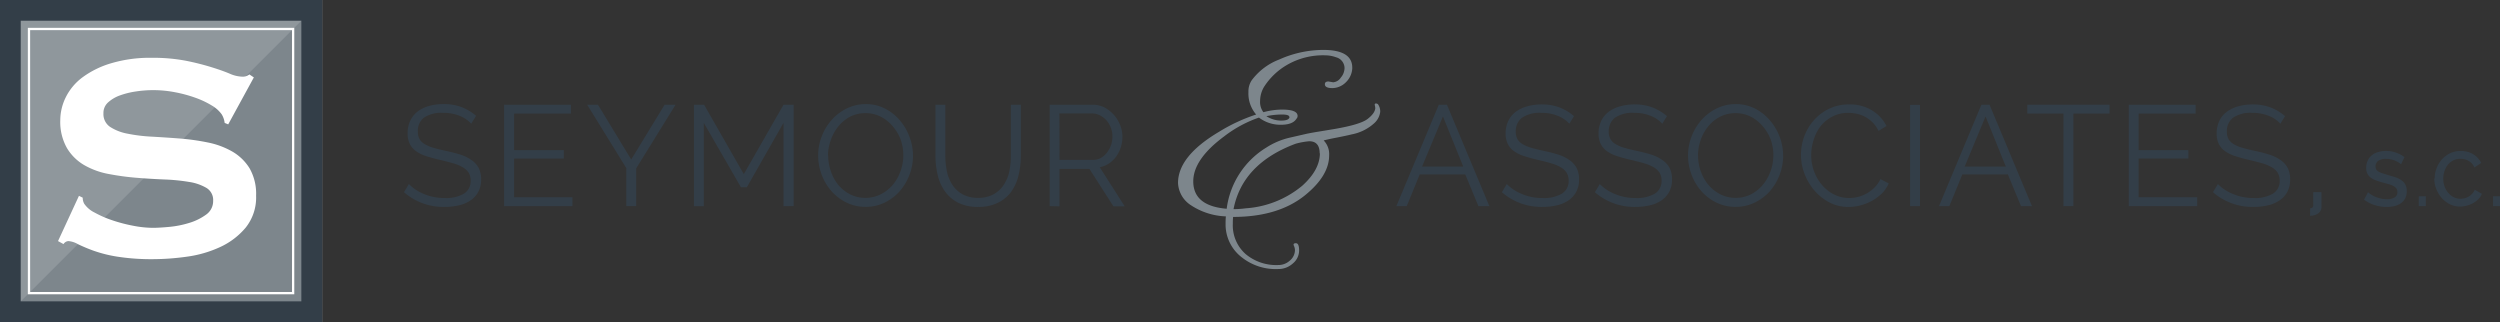
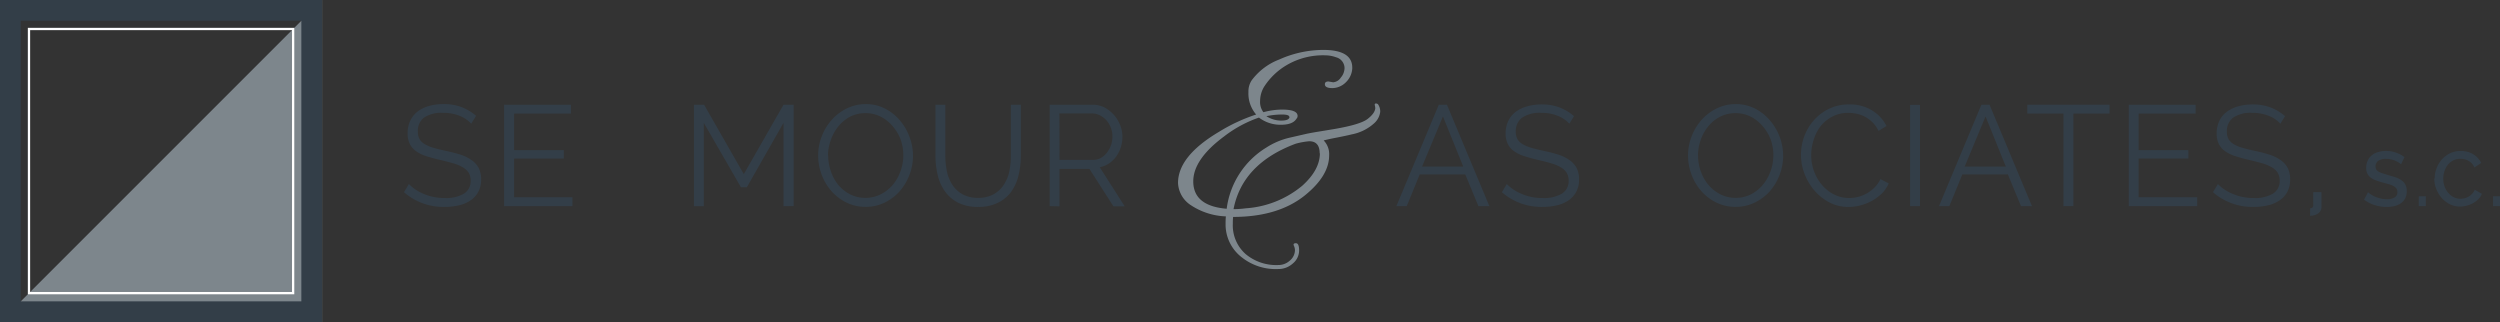
<svg xmlns="http://www.w3.org/2000/svg" id="Layer_1" data-name="Layer 1" viewBox="0 0 456.27 58.79">
  <rect x="0" y="0" width="456.27" height="58.79" fill="#333333" stroke="none" />
  <defs>
    <style>.cls-1{fill:#8f979c;}.cls-2{fill:#7d868c;}.cls-3{fill:#fff;}.cls-4{fill:#333e48;}</style>
  </defs>
  <title>logo</title>
-   <rect class="cls-1" width="58.79" height="58.79" />
  <polygon class="cls-2" points="58.79 0 0 58.79 58.79 58.79 58.79 0" />
  <path class="cls-3" d="M53.71,53.71H5.08V5.08H53.71ZM5.5,53.29H53.29V5.5H5.5Z" />
  <path class="cls-4" d="M55,3.78V55H3.78V3.78H55M58.79,0H0V58.79H58.79V0Z" />
-   <path class="cls-3" d="M14.41,35.74l.69.34a2.16,2.16,0,0,0,.27,1.1,4.88,4.88,0,0,0,1.89,1.61,19.13,19.13,0,0,0,3.23,1.41,27.88,27.88,0,0,0,3.81,1,19.31,19.31,0,0,0,3.57.38q1.17,0,3-.17a17.89,17.89,0,0,0,3.64-.72,10.22,10.22,0,0,0,3.09-1.51,3,3,0,0,0,1.3-2.54,2.56,2.56,0,0,0-1.2-2.33,8.82,8.82,0,0,0-3.16-1.1,34.23,34.23,0,0,0-4.46-.45q-2.51-.1-5.11-.31a46.48,46.48,0,0,1-5.11-.69,14.11,14.11,0,0,1-4.46-1.61,8.87,8.87,0,0,1-3.16-3.09A9.66,9.66,0,0,1,11,21.95a9.53,9.53,0,0,1,1-4.19,10.16,10.16,0,0,1,3.05-3.64,16.84,16.84,0,0,1,5.22-2.57,24.75,24.75,0,0,1,7.41-1,31.8,31.8,0,0,1,6.31.55,47.05,47.05,0,0,1,4.63,1.17q2,.62,3.29,1.17a6.13,6.13,0,0,0,2.23.55,1.9,1.9,0,0,0,1.37-.41l.82.55L41.65,22.7,41,22.43a3.8,3.8,0,0,0-.55-1.58,5.87,5.87,0,0,0-1.82-1.61,15.86,15.86,0,0,0-3-1.41,24.39,24.39,0,0,0-3.71-1,20.82,20.82,0,0,0-7.1-.14,14.76,14.76,0,0,0-2.92.72,6.44,6.44,0,0,0-2.16,1.27,2.55,2.55,0,0,0-.86,2,2.8,2.8,0,0,0,1.2,2.47,8.74,8.74,0,0,0,3.16,1.24,29.63,29.63,0,0,0,4.46.55q2.5.14,5.11.34a41.74,41.74,0,0,1,5.11.72,14.78,14.78,0,0,1,4.46,1.65,9,9,0,0,1,3.16,3.05,9.34,9.34,0,0,1,1.2,5,8.81,8.81,0,0,1-1.89,5.83,13.3,13.3,0,0,1-4.7,3.57,21.18,21.18,0,0,1-6.07,1.75,45,45,0,0,1-6.07.45,40.36,40.36,0,0,1-6.55-.45A24.4,24.4,0,0,1,17,45.73a29.36,29.36,0,0,1-2.78-1.17A4.13,4.13,0,0,0,12.48,44a1.14,1.14,0,0,0-.89.55l-1-.55Z" />
  <path class="cls-2" d="M234,20q2.82,0,2.82,1.16a.69.69,0,0,1-.2.5q-.66,1.11-2.85,1.11a6.47,6.47,0,0,1-4-1.31,22.21,22.21,0,0,0-6.35,3.43q-5.64,4.18-5.64,8.21,0,4.49,6.1,5a15.36,15.36,0,0,1,7.25-11.18,13.47,13.47,0,0,1,4.23-1.79l3.1-.71q.83-.18,2.82-.5l2.29-.38q4.69-.81,6-1.81T251,19.79a2.31,2.31,0,0,0-.08-.55q-.08-.3.13-.35a.54.54,0,0,1,.45.15,2.26,2.26,0,0,1,.4,1.36,3.31,3.31,0,0,1-1,2,8.38,8.38,0,0,1-4.18,2.12q-1,.25-2.7.58t-2.44.53a3.58,3.58,0,0,1,1,2.72q0,3.73-4.43,7.31-4.89,3.93-13.1,3.93A11.22,11.22,0,0,0,225,40.8a7,7,0,0,0,2.34,5.57,8.68,8.68,0,0,0,5.92,2,3.1,3.1,0,0,0,2.17-.83,2.51,2.51,0,0,0,.91-1.89,2,2,0,0,0-.2-.81q-.2-.45.38-.45t.58,1.34a3.1,3.1,0,0,1-1.16,2.37,3.9,3.9,0,0,1-2.67,1A9.94,9.94,0,0,1,226.68,47a7.55,7.55,0,0,1-3-6.2,12.73,12.73,0,0,1,.05-1.31,12.34,12.34,0,0,1-6.65-2.22A5.08,5.08,0,0,1,215,33.39q0-4.89,7.46-9.32a31.55,31.55,0,0,1,6.8-3.17,5.85,5.85,0,0,1-1.41-4.08,3.67,3.67,0,0,1,.6-2.17,11.24,11.24,0,0,1,5-3.78,19.73,19.73,0,0,1,8.06-1.76q5.39,0,5.29,3.38A3.79,3.79,0,0,1,245.65,15a3.54,3.54,0,0,1-2.49,1.08q-1.36,0-1.36-.71,0-.5.66-.5l.86.15a1.85,1.85,0,0,0,1.39-.86,2.75,2.75,0,0,0,.68-1.71,2.06,2.06,0,0,0-1.56-2,5.8,5.8,0,0,0-1.91-.35,13.08,13.08,0,0,0-7.05,1.76,12.29,12.29,0,0,0-4.13,3.93,5,5,0,0,0-.76,2.62,3.09,3.09,0,0,0,.6,2.07A13,13,0,0,1,234,20Zm6.85,8q0-2.22-1.91-2.22a13.44,13.44,0,0,0-2.47.45q-9.72,3.63-11.34,11.94a16.39,16.39,0,0,0,2.22-.15,18,18,0,0,0,10.33-4.13Q240.89,31,240.89,27.95Zm-5.54-6.65q0-.45-1.34-.45a14.53,14.53,0,0,0-2.85.3,5,5,0,0,0,2.72.81Q235.35,22,235.35,21.3Z" />
  <path class="cls-4" d="M86,22.58a5.61,5.61,0,0,0-2.1-1.43,7.63,7.63,0,0,0-3-.55,5.63,5.63,0,0,0-3.6.93A3.09,3.09,0,0,0,76.26,24a2.77,2.77,0,0,0,.3,1.37,2.58,2.58,0,0,0,.94.93,6.73,6.73,0,0,0,1.62.68q1,.29,2.31.57a26.41,26.41,0,0,1,2.66.69,7.43,7.43,0,0,1,2,1,4,4,0,0,1,1.28,1.43,4.49,4.49,0,0,1,.44,2.1,4.68,4.68,0,0,1-.5,2.21,4.42,4.42,0,0,1-1.38,1.56,6.16,6.16,0,0,1-2.11.92,11.16,11.16,0,0,1-2.66.3,10.91,10.91,0,0,1-7.43-2.68l.89-1.49a8.19,8.19,0,0,0,2.74,1.81,9.57,9.57,0,0,0,3.83.74,6.44,6.44,0,0,0,3.47-.79A2.66,2.66,0,0,0,85.9,33a2.77,2.77,0,0,0-.35-1.45,3.05,3.05,0,0,0-1.06-1,7.41,7.41,0,0,0-1.76-.74q-1.05-.31-2.44-.63t-2.55-.7a6.61,6.61,0,0,1-1.84-.91,3.6,3.6,0,0,1-1.12-1.32,4.26,4.26,0,0,1-.38-1.89A5.19,5.19,0,0,1,74.89,22a4.52,4.52,0,0,1,1.36-1.67,6.29,6.29,0,0,1,2.08-1A9.56,9.56,0,0,1,81,19a9,9,0,0,1,3.27.56,8.87,8.87,0,0,1,2.62,1.58Z" />
  <path class="cls-4" d="M104.47,36v1.62H92V19.11h12.2v1.62H93.83V27.4h9.07v1.54H93.83V36Z" />
-   <path class="cls-4" d="M109.13,19.11l6.07,10,6.1-10h2l-7.19,11.62v6.88h-1.8V30.69l-7.14-11.57Z" />
  <path class="cls-4" d="M143,37.62V22.42L136.3,34.18h-1.07l-6.78-11.75v15.2h-1.8V19.11h1.85l7.25,12.67L143,19.11h1.85v18.5Z" />
  <path class="cls-4" d="M158,37.75a7.83,7.83,0,0,1-3.53-.79,8.78,8.78,0,0,1-2.75-2.11,9.6,9.6,0,0,1-1.77-3,9.93,9.93,0,0,1-.63-3.47,9.61,9.61,0,0,1,.67-3.54,9.74,9.74,0,0,1,1.84-3,8.89,8.89,0,0,1,2.76-2.07A7.8,7.8,0,0,1,158,19a7.64,7.64,0,0,1,3.53.82A8.88,8.88,0,0,1,164.26,22,9.93,9.93,0,0,1,166,25a9.75,9.75,0,0,1,.63,3.43,9.61,9.61,0,0,1-.67,3.54,9.72,9.72,0,0,1-1.82,3A8.83,8.83,0,0,1,161.41,37,7.79,7.79,0,0,1,158,37.75Zm-6.85-9.38a8.61,8.61,0,0,0,.5,2.91A7.88,7.88,0,0,0,153,33.75a6.92,6.92,0,0,0,2.16,1.72,6,6,0,0,0,2.79.64,6,6,0,0,0,2.84-.68A6.92,6.92,0,0,0,163,33.66a8.22,8.22,0,0,0,1.37-2.48,8.5,8.5,0,0,0,0-5.72A8,8,0,0,0,162.89,23a7,7,0,0,0-2.16-1.71,6,6,0,0,0-2.76-.64,6.06,6.06,0,0,0-2.84.66A6.77,6.77,0,0,0,153,23.08a8.18,8.18,0,0,0-1.37,2.48A8.49,8.49,0,0,0,151.11,28.37Z" />
  <path class="cls-4" d="M178.46,36.11a5.77,5.77,0,0,0,2.91-.67,5.24,5.24,0,0,0,1.85-1.75,7.08,7.08,0,0,0,1-2.46,14.3,14.3,0,0,0,.27-2.79V19.11h1.82v9.33a14.72,14.72,0,0,1-.42,3.56,8.46,8.46,0,0,1-1.34,3,6.63,6.63,0,0,1-2.41,2,7.91,7.91,0,0,1-3.62.76,7.77,7.77,0,0,1-3.7-.79,6.76,6.76,0,0,1-2.4-2.1,8.51,8.51,0,0,1-1.3-3,15,15,0,0,1-.39-3.44V19.11h1.8v9.33a13.93,13.93,0,0,0,.29,2.84,7.13,7.13,0,0,0,1,2.45,5.22,5.22,0,0,0,1.84,1.72A5.73,5.73,0,0,0,178.46,36.11Z" />
  <path class="cls-4" d="M191.57,37.62V19.11h7.79a4.89,4.89,0,0,1,2.22.51A5.78,5.78,0,0,1,203.32,21a6.11,6.11,0,0,1,1.13,1.86,5.81,5.81,0,0,1,.4,2.11,6.26,6.26,0,0,1-.3,1.94,5.77,5.77,0,0,1-.85,1.67,5.26,5.26,0,0,1-1.3,1.25,4.56,4.56,0,0,1-1.69.69l4.56,7.14h-2.06l-4.38-6.83h-5.47v6.83Zm1.8-8.44h6.07a3.09,3.09,0,0,0,1.47-.35,3.49,3.49,0,0,0,1.13-1,4.63,4.63,0,0,0,.73-1.35,4.84,4.84,0,0,0,.26-1.59,4.37,4.37,0,0,0-.3-1.6,4.43,4.43,0,0,0-.81-1.34,3.85,3.85,0,0,0-1.2-.91,3.25,3.25,0,0,0-1.45-.34h-5.92Z" />
  <path class="cls-4" d="M254.85,37.62l7.74-18.5h1.49l7.74,18.5h-2l-2.4-5.79h-8.31l-2.37,5.79Zm8.5-16.37-3.81,9.15h7.51Z" />
  <path class="cls-4" d="M286.42,22.58a5.61,5.61,0,0,0-2.1-1.43,7.63,7.63,0,0,0-3-.55,5.63,5.63,0,0,0-3.6.93A3.09,3.09,0,0,0,276.64,24a2.77,2.77,0,0,0,.3,1.37,2.58,2.58,0,0,0,.94.93,6.73,6.73,0,0,0,1.62.68q1,.29,2.31.57a26.41,26.41,0,0,1,2.66.69,7.43,7.43,0,0,1,2,1,4,4,0,0,1,1.28,1.43,4.49,4.49,0,0,1,.44,2.1,4.68,4.68,0,0,1-.5,2.21,4.42,4.42,0,0,1-1.38,1.56,6.16,6.16,0,0,1-2.11.92,11.16,11.16,0,0,1-2.66.3,10.91,10.91,0,0,1-7.43-2.68l.89-1.49a8.19,8.19,0,0,0,2.74,1.81,9.57,9.57,0,0,0,3.83.74,6.44,6.44,0,0,0,3.47-.79A2.66,2.66,0,0,0,286.29,33a2.77,2.77,0,0,0-.35-1.45,3.05,3.05,0,0,0-1.06-1,7.41,7.41,0,0,0-1.76-.74q-1.05-.31-2.44-.63t-2.55-.7a6.61,6.61,0,0,1-1.84-.91,3.6,3.6,0,0,1-1.12-1.32,4.26,4.26,0,0,1-.38-1.89,5.19,5.19,0,0,1,.48-2.28,4.52,4.52,0,0,1,1.36-1.67,6.29,6.29,0,0,1,2.08-1,9.56,9.56,0,0,1,2.67-.35,9,9,0,0,1,3.27.56,8.87,8.87,0,0,1,2.62,1.58Z" />
-   <path class="cls-4" d="M303.38,22.58a5.61,5.61,0,0,0-2.1-1.43,7.63,7.63,0,0,0-3-.55,5.63,5.63,0,0,0-3.6.93A3.09,3.09,0,0,0,293.61,24a2.77,2.77,0,0,0,.3,1.37,2.58,2.58,0,0,0,.94.93,6.73,6.73,0,0,0,1.62.68q1,.29,2.31.57a26.41,26.41,0,0,1,2.66.69,7.43,7.43,0,0,1,2,1,4,4,0,0,1,1.28,1.43,4.49,4.49,0,0,1,.44,2.1,4.68,4.68,0,0,1-.5,2.21,4.42,4.42,0,0,1-1.38,1.56,6.16,6.16,0,0,1-2.11.92,11.16,11.16,0,0,1-2.66.3,10.91,10.91,0,0,1-7.43-2.68l.89-1.49a8.19,8.19,0,0,0,2.74,1.81,9.57,9.57,0,0,0,3.83.74,6.44,6.44,0,0,0,3.47-.79A2.66,2.66,0,0,0,303.25,33a2.77,2.77,0,0,0-.35-1.45,3.05,3.05,0,0,0-1.06-1,7.41,7.41,0,0,0-1.76-.74q-1.05-.31-2.44-.63t-2.55-.7a6.61,6.61,0,0,1-1.84-.91,3.6,3.6,0,0,1-1.12-1.32,4.26,4.26,0,0,1-.38-1.89,5.19,5.19,0,0,1,.48-2.28,4.52,4.52,0,0,1,1.36-1.67,6.29,6.29,0,0,1,2.08-1,9.56,9.56,0,0,1,2.67-.35,9,9,0,0,1,3.27.56,8.87,8.87,0,0,1,2.62,1.58Z" />
  <path class="cls-4" d="M316.76,37.75a7.83,7.83,0,0,1-3.53-.79,8.78,8.78,0,0,1-2.75-2.11,9.6,9.6,0,0,1-1.77-3,9.93,9.93,0,0,1-.63-3.47,9.61,9.61,0,0,1,.67-3.54,9.74,9.74,0,0,1,1.84-3,8.89,8.89,0,0,1,2.76-2.07,7.8,7.8,0,0,1,3.44-.77,7.64,7.64,0,0,1,3.53.82A8.88,8.88,0,0,1,323.05,22a9.93,9.93,0,0,1,1.76,3,9.75,9.75,0,0,1,.63,3.43,9.61,9.61,0,0,1-.67,3.54,9.72,9.72,0,0,1-1.82,3A8.83,8.83,0,0,1,320.2,37,7.79,7.79,0,0,1,316.76,37.75Zm-6.85-9.38a8.61,8.61,0,0,0,.5,2.91,7.88,7.88,0,0,0,1.41,2.48A6.92,6.92,0,0,0,314,35.47a6,6,0,0,0,2.79.64,6,6,0,0,0,2.84-.68,6.92,6.92,0,0,0,2.16-1.77,8.22,8.22,0,0,0,1.37-2.48,8.5,8.5,0,0,0,0-5.72A8,8,0,0,0,321.68,23a7,7,0,0,0-2.16-1.71,6,6,0,0,0-2.76-.64,6.06,6.06,0,0,0-2.84.66,6.77,6.77,0,0,0-2.16,1.76,8.18,8.18,0,0,0-1.37,2.48A8.49,8.49,0,0,0,309.9,28.37Z" />
  <path class="cls-4" d="M328.69,28.24a9.88,9.88,0,0,1,.59-3.32A9.21,9.21,0,0,1,331,22a8.75,8.75,0,0,1,2.76-2.12,8.21,8.21,0,0,1,3.73-.82,7.65,7.65,0,0,1,4.22,1.12A7,7,0,0,1,344.3,23l-1.46.89a5.62,5.62,0,0,0-1.07-1.54,5.75,5.75,0,0,0-2.87-1.58,7.21,7.21,0,0,0-1.54-.17,6.19,6.19,0,0,0-2.95.68,6.79,6.79,0,0,0-2.15,1.77A7.75,7.75,0,0,0,331,25.56a9,9,0,0,0-.44,2.78,8.22,8.22,0,0,0,.53,2.95,8.33,8.33,0,0,0,1.46,2.49,7,7,0,0,0,2.19,1.72,6,6,0,0,0,2.75.64,6.92,6.92,0,0,0,1.6-.2,6.18,6.18,0,0,0,1.59-.63,6.71,6.71,0,0,0,1.42-1.07,5.55,5.55,0,0,0,1.09-1.55l1.51.78a5.68,5.68,0,0,1-1.25,1.84,8.24,8.24,0,0,1-1.8,1.34,9,9,0,0,1-2.1.83,8.71,8.71,0,0,1-2.18.29,7.39,7.39,0,0,1-3.49-.83,9.15,9.15,0,0,1-2.74-2.18,10.1,10.1,0,0,1-1.79-3A9.86,9.86,0,0,1,328.69,28.24Z" />
  <path class="cls-4" d="M348.61,37.62V19.14h1.8V37.62Z" />
  <path class="cls-4" d="M353.88,37.62l7.74-18.5h1.49l7.74,18.5h-2l-2.4-5.79h-8.31l-2.37,5.79Zm8.5-16.37-3.81,9.15h7.51Z" />
  <path class="cls-4" d="M385,20.73h-6.59V37.62H376.6V20.73H370V19.11h15Z" />
  <path class="cls-4" d="M401,36v1.62H388.52V19.11h12.2v1.62h-10.4V27.4h9.07v1.54h-9.07V36Z" />
  <path class="cls-4" d="M416.19,22.58a5.61,5.61,0,0,0-2.1-1.43,7.63,7.63,0,0,0-3-.55,5.63,5.63,0,0,0-3.6.93A3.09,3.09,0,0,0,406.42,24a2.77,2.77,0,0,0,.3,1.37,2.58,2.58,0,0,0,.94.93,6.73,6.73,0,0,0,1.62.68q1,.29,2.31.57a26.41,26.41,0,0,1,2.66.69,7.43,7.43,0,0,1,2,1,4,4,0,0,1,1.28,1.43,4.49,4.49,0,0,1,.44,2.1,4.68,4.68,0,0,1-.5,2.21,4.42,4.42,0,0,1-1.38,1.56,6.16,6.16,0,0,1-2.11.92,11.16,11.16,0,0,1-2.66.3,10.91,10.91,0,0,1-7.43-2.68l.89-1.49a8.19,8.19,0,0,0,2.74,1.81,9.57,9.57,0,0,0,3.83.74,6.44,6.44,0,0,0,3.47-.79A2.66,2.66,0,0,0,416.06,33a2.77,2.77,0,0,0-.35-1.45,3.05,3.05,0,0,0-1.06-1,7.41,7.41,0,0,0-1.76-.74q-1.05-.31-2.44-.63t-2.55-.7a6.61,6.61,0,0,1-1.84-.91,3.6,3.6,0,0,1-1.12-1.32,4.26,4.26,0,0,1-.38-1.89,5.19,5.19,0,0,1,.48-2.28,4.52,4.52,0,0,1,1.36-1.67,6.29,6.29,0,0,1,2.08-1,9.56,9.56,0,0,1,2.67-.35,9,9,0,0,1,3.27.56,8.87,8.87,0,0,1,2.62,1.58Z" />
  <path class="cls-4" d="M421.63,38a.74.74,0,0,0,.37-.1.47.47,0,0,0,.18-.44v-2.4h1.51v2.66a1.47,1.47,0,0,1-.18.76A1.5,1.5,0,0,1,423,39a2.18,2.18,0,0,1-.67.29,3,3,0,0,1-.73.09Z" />
  <path class="cls-4" d="M438.21,30a2.17,2.17,0,0,0-.41-.33,4.09,4.09,0,0,0-.63-.33,4.62,4.62,0,0,0-.79-.25,4.23,4.23,0,0,0-.93-.1,2.29,2.29,0,0,0-1.41.37,1.22,1.22,0,0,0-.48,1,1.05,1.05,0,0,0,.15.6,1.28,1.28,0,0,0,.46.4,3.85,3.85,0,0,0,.77.3L436,32q.73.2,1.34.41a3.86,3.86,0,0,1,1,.53,2.23,2.23,0,0,1,.67.78,2.51,2.51,0,0,1,.24,1.15,2.79,2.79,0,0,1-.29,1.34,2.52,2.52,0,0,1-.79.89,3.47,3.47,0,0,1-1.16.51,5.93,5.93,0,0,1-1.41.16,7.15,7.15,0,0,1-2.21-.34,6.26,6.26,0,0,1-1.93-1l.73-1.35a3.36,3.36,0,0,0,.52.41,4.55,4.55,0,0,0,.79.42,6.87,6.87,0,0,0,1,.32,4.8,4.8,0,0,0,1.14.13,2.52,2.52,0,0,0,1.4-.33,1.08,1.08,0,0,0,.5-1,1.05,1.05,0,0,0-.18-.63,1.56,1.56,0,0,0-.53-.44,4.42,4.42,0,0,0-.86-.34l-1.15-.32a11.79,11.79,0,0,1-1.3-.42,3.22,3.22,0,0,1-.92-.53,2.08,2.08,0,0,1-.56-.72,2.42,2.42,0,0,1-.19-1,3,3,0,0,1,.27-1.3,2.7,2.7,0,0,1,.76-1,3.36,3.36,0,0,1,1.15-.58,5,5,0,0,1,1.42-.2,5.28,5.28,0,0,1,1.89.32,6.24,6.24,0,0,1,1.5.8Z" />
  <path class="cls-4" d="M441.45,37.62v-1.8h1.28v1.8Z" />
  <path class="cls-4" d="M444.35,32.56a5.22,5.22,0,0,1,.32-1.79,5.09,5.09,0,0,1,.93-1.6A4.68,4.68,0,0,1,447.1,28a4.5,4.5,0,0,1,2-.44,4.24,4.24,0,0,1,2.3.6,3.85,3.85,0,0,1,1.44,1.58l-1.24.83a2.6,2.6,0,0,0-.49-.76,2.52,2.52,0,0,0-.64-.49,2.7,2.7,0,0,0-.71-.26,3.51,3.51,0,0,0-.72-.08,2.78,2.78,0,0,0-1.34.32,3,3,0,0,0-1,.84,3.7,3.7,0,0,0-.59,1.17,4.41,4.41,0,0,0-.2,1.29,4.16,4.16,0,0,0,.23,1.39,3.72,3.72,0,0,0,.65,1.17,3.24,3.24,0,0,0,1,.81,2.67,2.67,0,0,0,1.27.3,3.18,3.18,0,0,0,.74-.09,2.61,2.61,0,0,0,.73-.29,3,3,0,0,0,.64-.51,2.62,2.62,0,0,0,.49-.75l1.31.75a3.11,3.11,0,0,1-.67,1,4.29,4.29,0,0,1-1,.72,4.92,4.92,0,0,1-2.33.6,4,4,0,0,1-1.9-.45,5,5,0,0,1-1.48-1.17,5.46,5.46,0,0,1-1.32-3.52Z" />
  <path class="cls-4" d="M455,37.62v-1.8h1.28v1.8Z" />
</svg>